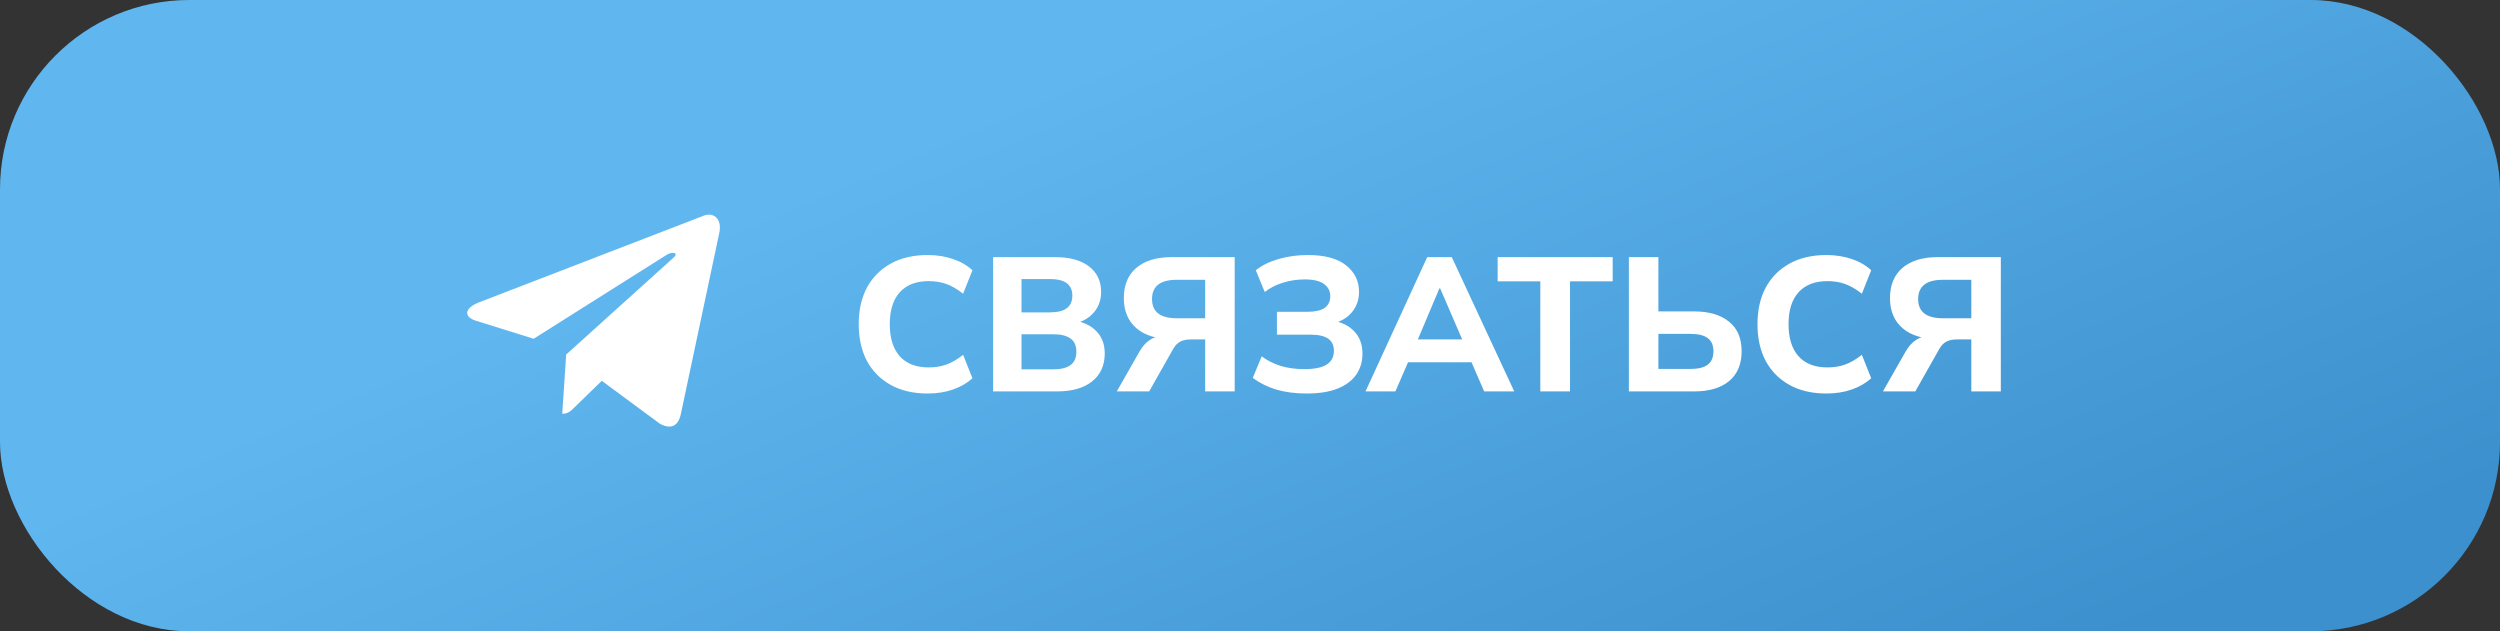
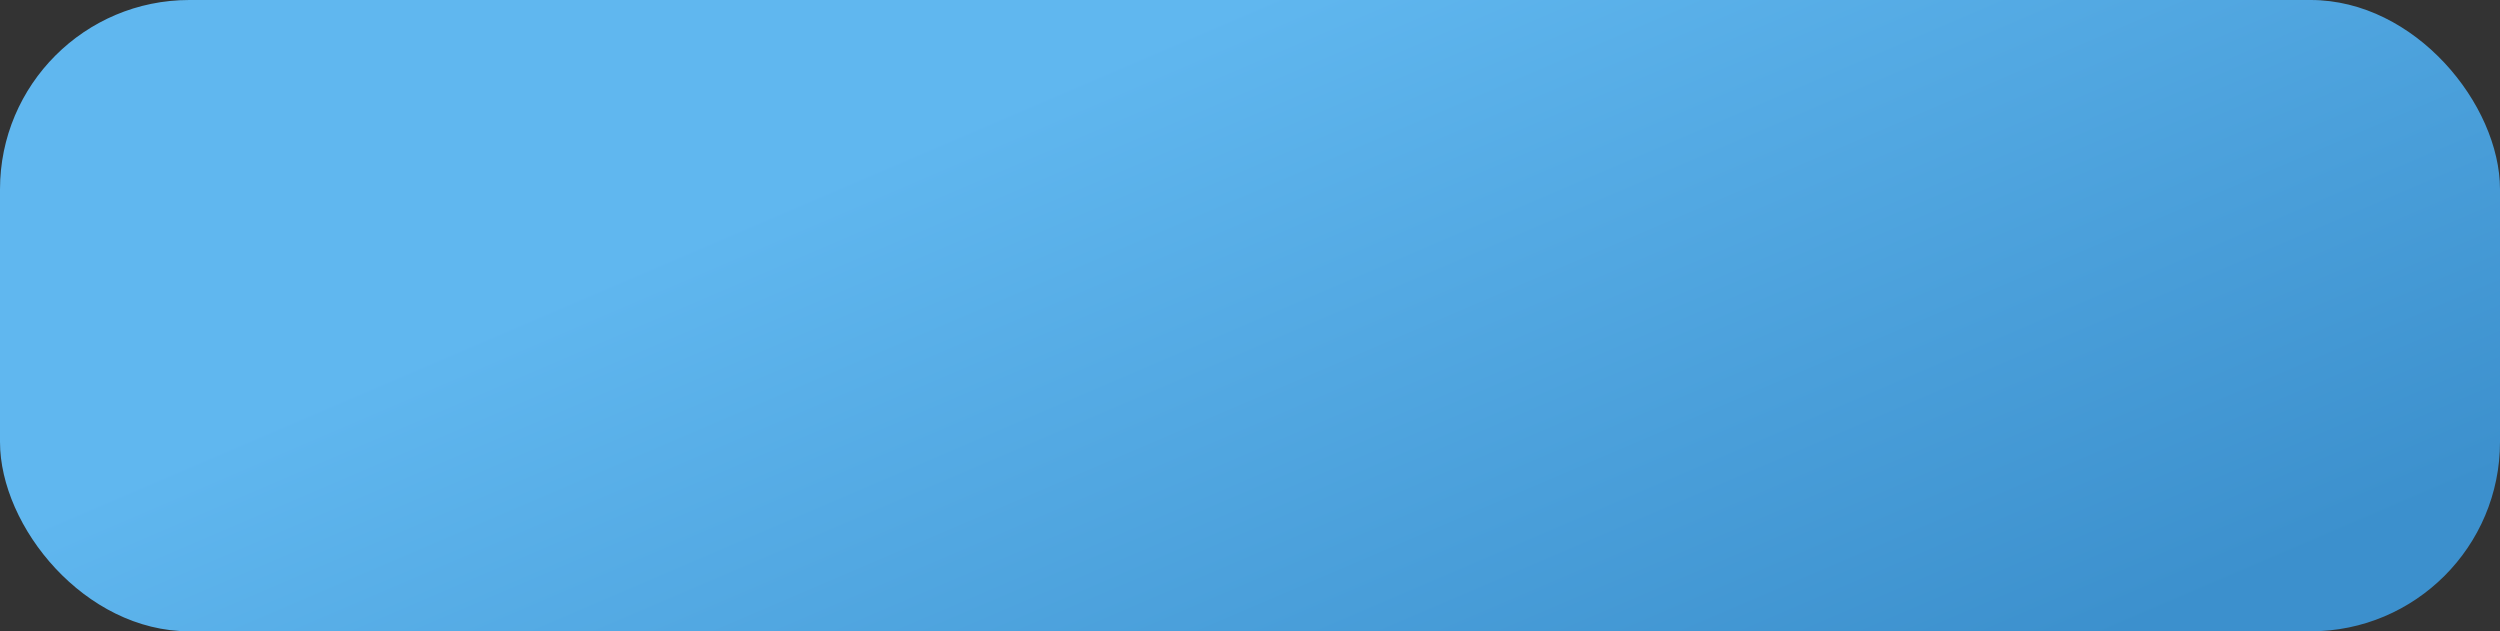
<svg xmlns="http://www.w3.org/2000/svg" width="198" height="50" viewBox="0 0 198 50" fill="none">
  <rect x="0" y="0" width="198" height="50" fill="#333333" stroke="none" />
  <rect width="198" height="50" rx="15" fill="url(#paint0_linear_844_2)" />
-   <path d="M73.472 31.166C72.336 31.166 71.36 30.94 70.546 30.487C69.731 30.035 69.103 29.401 68.66 28.586C68.228 27.762 68.011 26.791 68.011 25.675C68.011 24.559 68.228 23.593 68.66 22.779C69.103 21.964 69.731 21.331 70.546 20.878C71.36 20.425 72.336 20.199 73.472 20.199C74.206 20.199 74.875 20.305 75.478 20.516C76.082 20.717 76.595 21.014 77.017 21.406L76.278 23.262C75.815 22.899 75.373 22.643 74.951 22.492C74.538 22.341 74.071 22.266 73.548 22.266C72.552 22.266 71.788 22.562 71.255 23.156C70.732 23.739 70.47 24.579 70.47 25.675C70.47 26.771 70.732 27.616 71.255 28.209C71.788 28.803 72.552 29.099 73.548 29.099C74.071 29.099 74.538 29.024 74.951 28.873C75.373 28.722 75.815 28.466 76.278 28.104L77.017 29.959C76.595 30.341 76.082 30.638 75.478 30.849C74.875 31.06 74.206 31.166 73.472 31.166ZM78.655 31V20.365H83.558C84.724 20.365 85.624 20.612 86.258 21.104C86.891 21.597 87.208 22.271 87.208 23.126C87.208 23.759 87.017 24.297 86.635 24.74C86.263 25.182 85.75 25.479 85.096 25.63V25.388C85.861 25.519 86.449 25.811 86.861 26.263C87.284 26.706 87.495 27.284 87.495 27.998C87.495 28.943 87.158 29.683 86.484 30.216C85.82 30.738 84.9 31 83.724 31H78.655ZM80.903 29.25H83.437C84.02 29.25 84.468 29.14 84.779 28.918C85.091 28.697 85.247 28.345 85.247 27.862C85.247 27.37 85.091 27.018 84.779 26.806C84.468 26.585 84.02 26.474 83.437 26.474H80.903V29.25ZM80.903 24.74H83.135C83.749 24.74 84.201 24.629 84.493 24.408C84.784 24.187 84.93 23.855 84.93 23.412C84.93 22.98 84.784 22.653 84.493 22.432C84.201 22.21 83.749 22.1 83.135 22.1H80.903V24.74ZM88.449 31L90.245 27.847C90.486 27.425 90.767 27.113 91.089 26.912C91.411 26.701 91.788 26.595 92.221 26.595H92.809L92.824 26.852C91.607 26.852 90.667 26.565 90.003 25.992C89.339 25.419 89.007 24.624 89.007 23.608C89.007 22.583 89.334 21.788 89.988 21.225C90.652 20.652 91.587 20.365 92.794 20.365H97.787V31H95.449V26.882H94.332C93.991 26.882 93.709 26.937 93.488 27.048C93.266 27.158 93.075 27.355 92.915 27.636L91.014 31H88.449ZM93.201 25.207H95.449V22.16H93.201C91.894 22.16 91.24 22.668 91.24 23.684C91.24 24.7 91.894 25.207 93.201 25.207ZM103.487 31.166C102.582 31.166 101.772 31.06 101.058 30.849C100.354 30.628 99.741 30.321 99.218 29.929L99.927 28.224C100.359 28.546 100.857 28.798 101.42 28.979C101.983 29.15 102.612 29.235 103.306 29.235C104.11 29.235 104.698 29.114 105.071 28.873C105.453 28.632 105.644 28.27 105.644 27.787C105.644 27.355 105.493 27.033 105.191 26.822C104.89 26.61 104.422 26.505 103.788 26.505H101.133V24.695H103.532C104.145 24.695 104.603 24.594 104.905 24.393C105.206 24.182 105.357 23.865 105.357 23.442C105.357 23.05 105.191 22.733 104.859 22.492C104.538 22.251 104.025 22.13 103.321 22.13C102.737 22.13 102.169 22.216 101.616 22.387C101.063 22.558 100.58 22.804 100.168 23.126L99.459 21.406C99.932 21.024 100.53 20.727 101.254 20.516C101.978 20.305 102.753 20.199 103.577 20.199C104.925 20.199 105.935 20.471 106.609 21.014C107.293 21.557 107.635 22.256 107.635 23.111C107.635 23.744 107.444 24.287 107.062 24.74C106.69 25.182 106.177 25.479 105.523 25.63V25.388C106.277 25.519 106.861 25.811 107.273 26.263C107.695 26.706 107.907 27.289 107.907 28.013C107.907 28.637 107.746 29.185 107.424 29.657C107.102 30.13 106.609 30.502 105.945 30.774C105.292 31.035 104.472 31.166 103.487 31.166ZM108.147 31L113.035 20.365H114.981L119.928 31H117.545L116.263 28.043L117.183 28.692H110.862L111.798 28.043L110.515 31H108.147ZM114 22.839L112.054 27.455L111.647 26.882H116.399L116.052 27.455L114.06 22.839H114ZM121.993 31V22.281H118.614V20.365H127.725V22.281H124.346V31H121.993ZM129.007 31V20.365H131.345V24.664H134.181C135.357 24.664 136.278 24.936 136.941 25.479C137.605 26.012 137.937 26.791 137.937 27.817C137.937 28.843 137.605 29.632 136.941 30.185C136.278 30.729 135.357 31 134.181 31H129.007ZM131.345 29.22H133.879C134.513 29.22 134.975 29.104 135.267 28.873C135.558 28.642 135.704 28.29 135.704 27.817C135.704 27.355 135.558 27.013 135.267 26.791C134.975 26.56 134.513 26.444 133.879 26.444H131.345V29.22ZM144.654 31.166C143.518 31.166 142.542 30.94 141.728 30.487C140.913 30.035 140.284 29.401 139.842 28.586C139.409 27.762 139.193 26.791 139.193 25.675C139.193 24.559 139.409 23.593 139.842 22.779C140.284 21.964 140.913 21.331 141.728 20.878C142.542 20.425 143.518 20.199 144.654 20.199C145.388 20.199 146.057 20.305 146.66 20.516C147.264 20.717 147.777 21.014 148.199 21.406L147.46 23.262C146.997 22.899 146.555 22.643 146.132 22.492C145.72 22.341 145.252 22.266 144.729 22.266C143.734 22.266 142.97 22.562 142.437 23.156C141.914 23.739 141.652 24.579 141.652 25.675C141.652 26.771 141.914 27.616 142.437 28.209C142.97 28.803 143.734 29.099 144.729 29.099C145.252 29.099 145.72 29.024 146.132 28.873C146.555 28.722 146.997 28.466 147.46 28.104L148.199 29.959C147.777 30.341 147.264 30.638 146.66 30.849C146.057 31.06 145.388 31.166 144.654 31.166ZM149.128 31L150.923 27.847C151.164 27.425 151.446 27.113 151.768 26.912C152.089 26.701 152.466 26.595 152.899 26.595H153.487L153.502 26.852C152.285 26.852 151.345 26.565 150.681 25.992C150.018 25.419 149.686 24.624 149.686 23.608C149.686 22.583 150.013 21.788 150.666 21.225C151.33 20.652 152.265 20.365 153.472 20.365H158.465V31H156.127V26.882H155.011C154.669 26.882 154.387 26.937 154.166 27.048C153.945 27.158 153.754 27.355 153.593 27.636L151.692 31H149.128ZM153.879 25.207H156.127V22.16H153.879C152.572 22.16 151.918 22.668 151.918 23.684C151.918 24.7 152.572 25.207 153.879 25.207Z" fill="white" />
-   <path d="M55.665 17.11L37.935 23.947C36.725 24.433 36.732 25.108 37.713 25.409L42.265 26.829L52.797 20.184C53.295 19.881 53.75 20.044 53.376 20.376L44.843 28.077H44.841L44.843 28.078L44.529 32.77C44.989 32.77 45.192 32.559 45.45 32.31L47.661 30.16L52.26 33.557C53.108 34.024 53.717 33.784 53.928 32.772L56.947 18.544C57.256 17.305 56.474 16.744 55.665 17.11Z" fill="white" />
  <defs>
    <linearGradient id="paint0_linear_844_2" x1="99" y1="0" x2="129" y2="70" gradientUnits="userSpaceOnUse">
      <stop stop-color="#60B7EF" />
      <stop offset="0.964" stop-color="#3C90CD" />
    </linearGradient>
  </defs>
</svg>